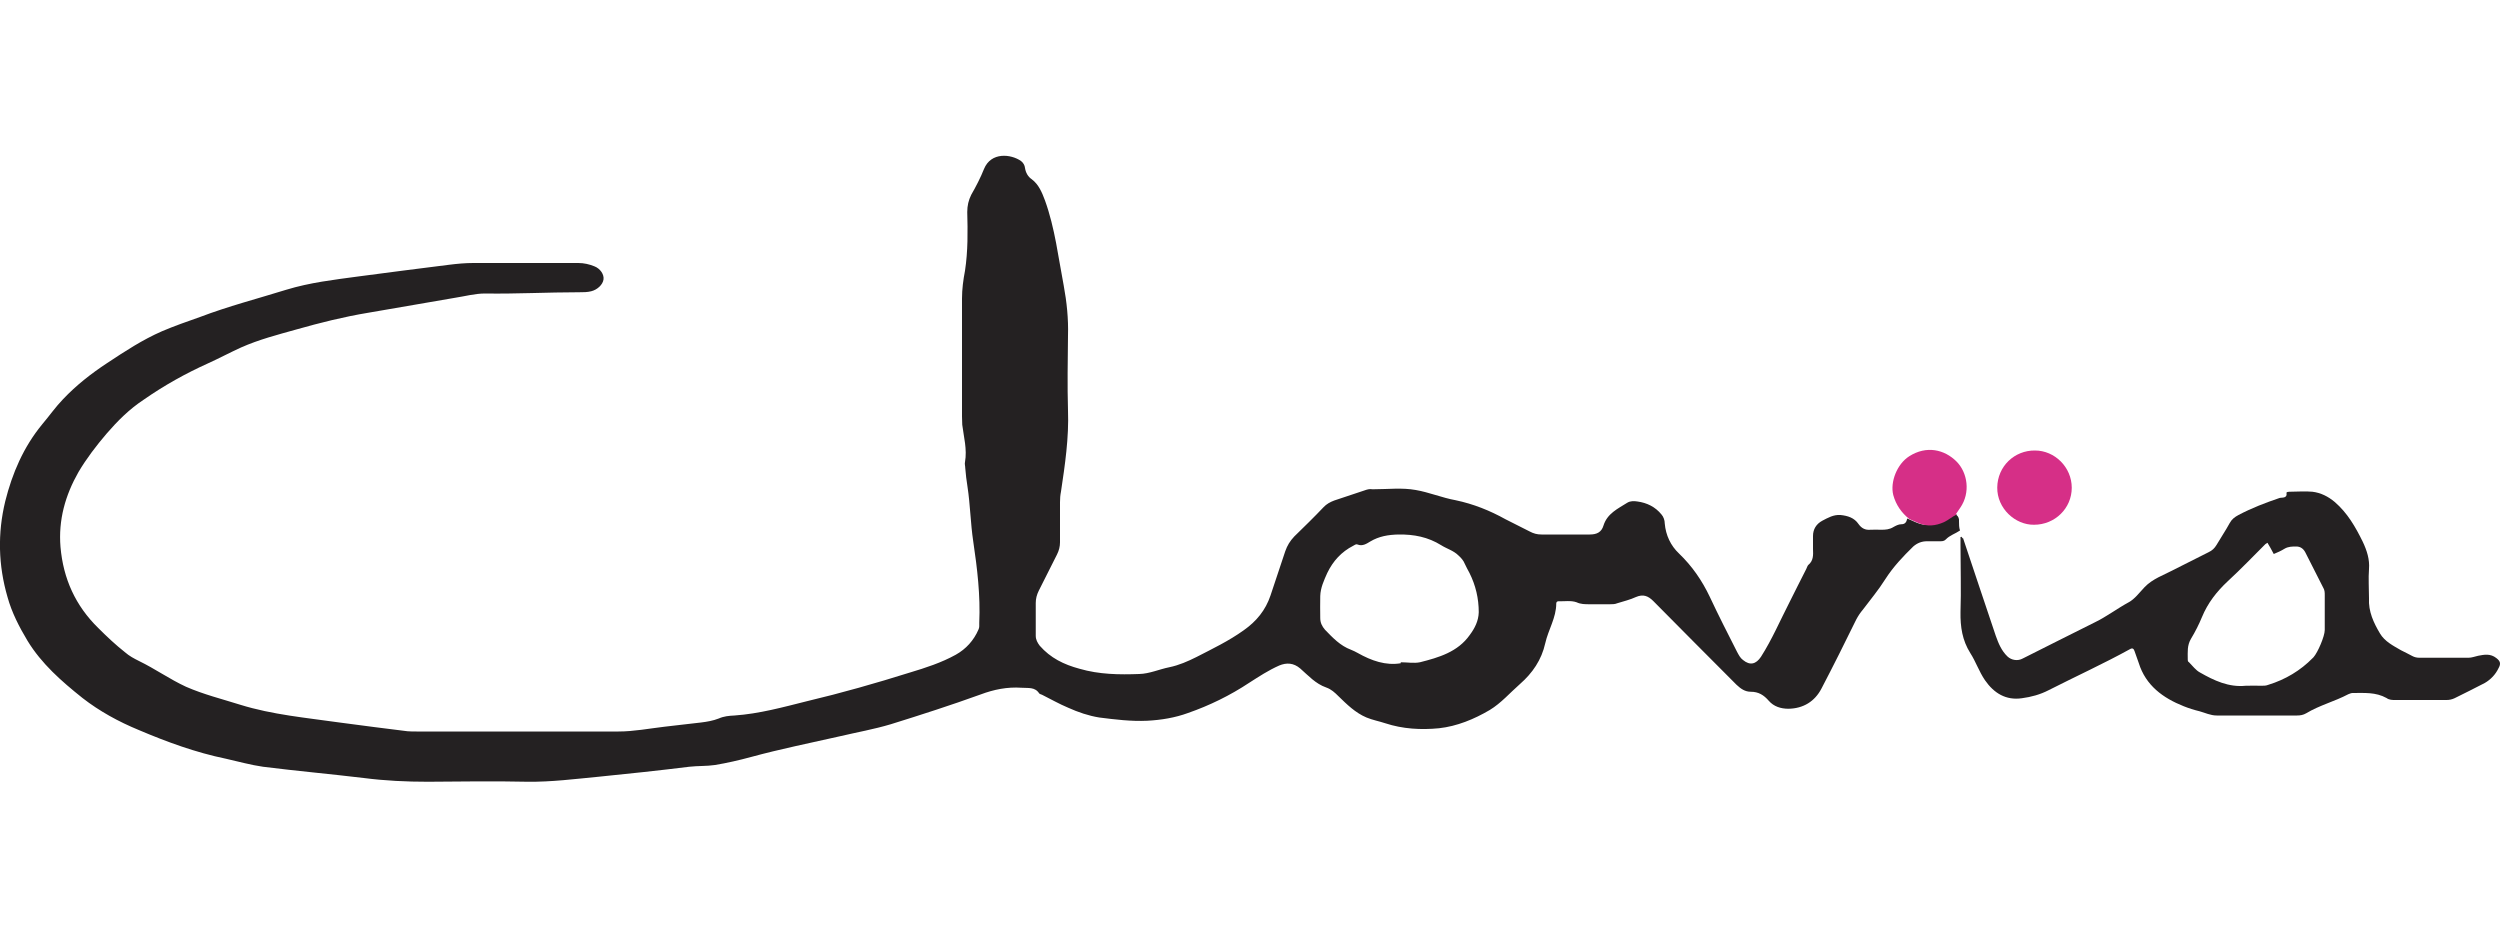
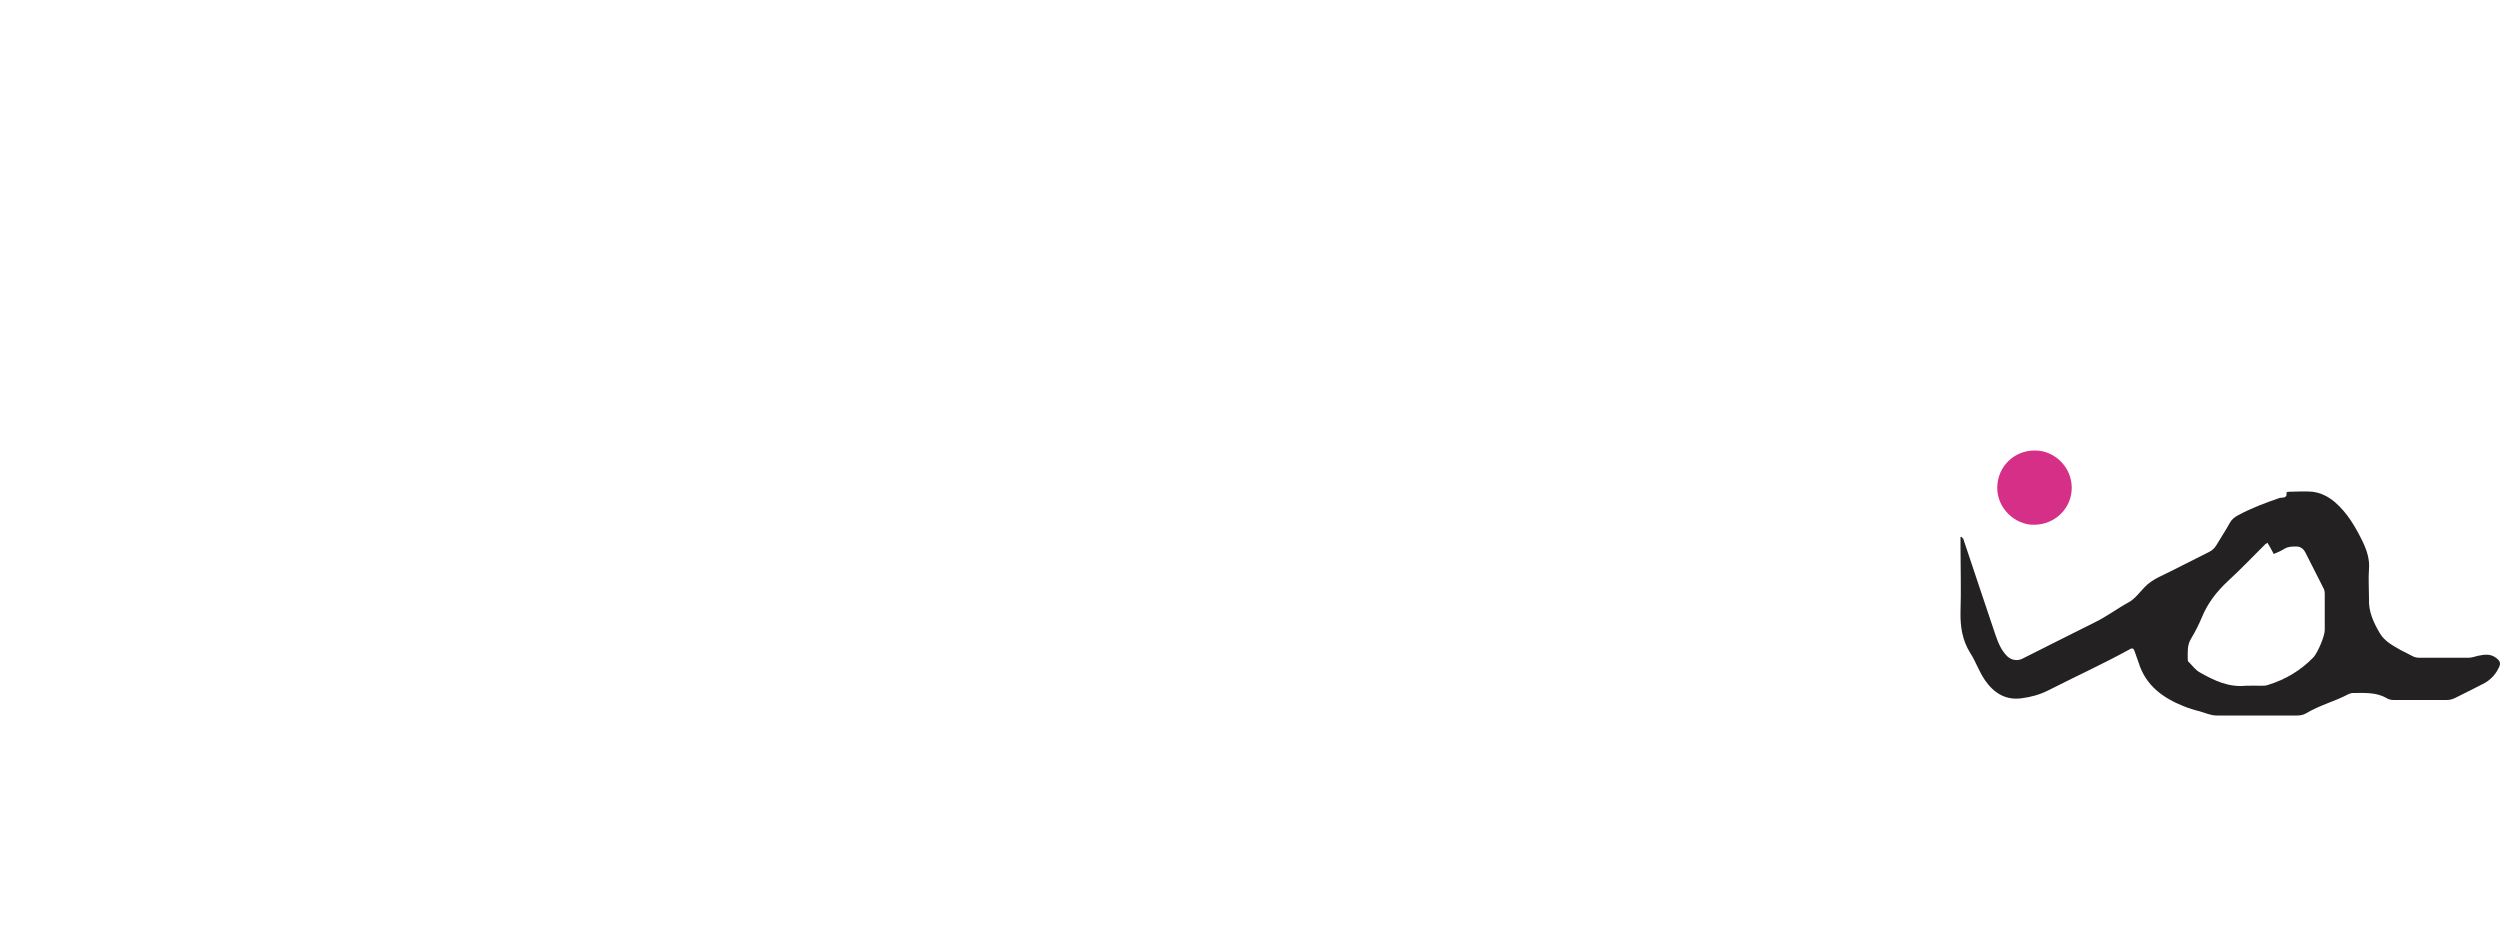
<svg xmlns="http://www.w3.org/2000/svg" id="Layer_1" data-name="Layer 1" viewBox="0 0 100 37.5">
  <defs>
    <style>
      .cls-1 {
        fill: #d62f87;
      }

      .cls-2 {
        fill: #242122;
      }
    </style>
  </defs>
  <g id="mbWYBc">
    <g>
-       <path class="cls-2" d="M78.25,20.59c.09.07.12.16.11.27,0,.12,0,.24.04.36-.19.13-.41.19-.57.36-.07.07-.15.07-.23.07h-.52c-.21,0-.39.07-.55.21-.41.4-.8.81-1.12,1.31-.27.43-.59.81-.89,1.21-.11.13-.19.25-.27.4-.45.92-.91,1.84-1.39,2.76-.27.52-.73.8-1.32.81-.31,0-.59-.09-.79-.32s-.41-.36-.72-.36c-.23,0-.4-.12-.57-.28-1.11-1.12-2.23-2.23-3.33-3.35-.21-.21-.41-.28-.69-.16-.24.11-.49.17-.75.25-.09.04-.2.04-.29.04h-.81c-.19,0-.36,0-.53-.08-.23-.08-.48-.03-.72-.04-.05,0-.09.03-.09.09,0,.57-.32,1.05-.44,1.59-.15.67-.51,1.19-1.01,1.63-.4.35-.75.76-1.21,1.04-.63.37-1.31.65-2.03.73-.72.07-1.45.03-2.15-.2-.24-.08-.51-.13-.75-.23-.45-.19-.79-.53-1.12-.85-.15-.15-.29-.28-.49-.35-.43-.15-.72-.48-1.04-.76-.27-.23-.55-.24-.84-.12-.43.19-.81.44-1.2.69-.77.51-1.59.91-2.45,1.21-.52.19-1.07.28-1.63.31-.65.03-1.28-.05-1.92-.13-.43-.07-.84-.21-1.24-.39-.36-.15-.71-.35-1.05-.52-.04-.01-.08-.03-.11-.05-.17-.27-.44-.21-.71-.23-.57-.04-1.11.07-1.64.27-1.19.43-2.37.81-3.59,1.19-.67.2-1.35.32-2.03.48-1.19.27-2.39.51-3.56.83-.48.13-.96.24-1.44.32-.33.05-.68.03-1.03.07-1.21.15-2.43.28-3.63.4-.95.09-1.88.21-2.83.2-1.33-.03-2.67-.01-4,0-.85,0-1.71-.04-2.56-.15-1.33-.16-2.68-.28-4.03-.45-.49-.07-.99-.21-1.48-.32-1.21-.25-2.36-.67-3.49-1.15-.8-.33-1.57-.75-2.25-1.28-.84-.67-1.64-1.37-2.2-2.29-.33-.55-.63-1.13-.8-1.75-.37-1.27-.4-2.55-.09-3.83.28-1.12.73-2.17,1.48-3.08.28-.33.53-.69.83-1,.53-.56,1.13-1.03,1.77-1.45.71-.47,1.41-.93,2.19-1.27.49-.21,1.01-.39,1.52-.57,1.13-.43,2.29-.73,3.45-1.09.95-.29,1.91-.4,2.87-.53,1.21-.16,2.44-.32,3.65-.47.32-.04.64-.07.96-.07h4.2c.23,0,.44.05.64.13.24.09.4.33.37.53-.03.21-.25.41-.49.47-.16.04-.32.04-.48.04-1.27,0-2.52.07-3.77.05-.4,0-.8.11-1.19.17-1.16.2-2.32.4-3.48.6-.97.16-1.93.4-2.88.67-.75.21-1.49.4-2.21.72-.44.2-.87.43-1.31.63-.91.41-1.77.89-2.6,1.47-.56.37-1.03.84-1.47,1.35-.41.48-.8.99-1.12,1.53-.53.93-.81,1.92-.72,3,.11,1.27.6,2.35,1.51,3.24.35.35.69.67,1.07.97.17.15.36.25.56.35.64.31,1.23.73,1.88,1.03.71.31,1.44.49,2.17.72,1.29.4,2.64.52,3.97.71.91.12,1.81.24,2.72.35.12.01.24.01.36.01h8.08c.61,0,1.23-.12,1.83-.19.49-.05.97-.12,1.47-.17.24-.03.48-.07.71-.16.2-.09.41-.11.63-.12.99-.07,1.93-.33,2.89-.57,1.39-.33,2.76-.72,4.13-1.15.63-.19,1.25-.39,1.83-.71.41-.23.72-.57.91-1.01.04-.08.03-.17.03-.27.05-1.09-.08-2.17-.24-3.25-.11-.73-.12-1.47-.23-2.19-.04-.25-.07-.49-.09-.75,0-.08-.03-.16-.01-.24.09-.51-.05-1-.11-1.49,0-.11-.01-.23-.01-.33v-4.72c0-.37.05-.75.12-1.11.12-.79.11-1.57.09-2.35,0-.25.05-.47.16-.69.19-.33.37-.68.51-1.03.28-.69,1.08-.6,1.48-.32.09.07.15.17.16.28.03.19.12.35.27.45.28.21.41.53.53.85.4,1.11.53,2.27.75,3.41.12.65.19,1.32.17,1.99-.01,1-.03,2,0,3,.04,1.09-.12,2.17-.28,3.24-.03.15-.04.28-.04.43v1.6c0,.17-.04.33-.12.49-.25.48-.48.97-.73,1.45-.08.16-.12.32-.12.49v1.31c0,.16.07.28.16.4.43.49.96.75,1.59.92.79.23,1.59.24,2.39.21.41-.01.8-.19,1.2-.27.39-.08.75-.24,1.09-.41.64-.33,1.29-.64,1.89-1.07.51-.36.87-.8,1.07-1.39.2-.59.4-1.19.59-1.77.08-.23.19-.41.36-.59.4-.39.79-.77,1.17-1.17.12-.13.27-.21.43-.27.4-.13.8-.27,1.2-.4.11-.04.21-.07.32-.05h.07c.56,0,1.12-.07,1.67.03.53.09,1.05.31,1.6.41.71.15,1.36.41,1.99.76.32.17.65.32.97.49.15.08.29.12.47.12h1.93c.28,0,.47-.09.55-.36.15-.48.57-.67.95-.91.13-.08.28-.07.41-.05.37.05.71.21.96.52.08.09.13.23.13.36.04.47.24.89.57,1.2.53.51.92,1.08,1.23,1.73.35.75.72,1.47,1.09,2.2.07.13.13.25.24.33.28.23.52.17.72-.13.44-.69.76-1.44,1.13-2.16.23-.45.45-.91.68-1.35.03-.05.04-.12.08-.16.21-.17.2-.4.19-.64v-.52c0-.27.13-.48.37-.61.23-.12.45-.25.73-.23.29.03.55.11.72.36.12.17.27.25.48.23.13-.01.28,0,.43,0,.17,0,.33-.01.49-.11.09-.05.2-.11.31-.11.15,0,.21-.08.24-.23l.36.16c.35.15.69.12,1.04-.04.17-.08.32-.2.48-.29h.11ZM56,26.49c.29,0,.56.05.8,0,.75-.19,1.51-.41,1.99-1.09.2-.27.35-.56.36-.91q0-.83-.37-1.57c-.07-.12-.13-.25-.19-.37-.05-.13-.15-.24-.25-.33-.2-.2-.47-.27-.69-.41-.53-.33-1.09-.44-1.72-.43-.4.01-.77.07-1.12.28-.15.09-.31.2-.51.12-.07-.03-.12.03-.17.05-.47.24-.81.61-1.04,1.09-.13.29-.27.59-.28.92-.01.29,0,.59,0,.88,0,.19.07.33.19.47.31.32.61.64,1.04.8.09.04.19.08.27.13.55.31,1.12.51,1.72.41v-.04Z" />
      <path class="cls-2" d="M78.52,21.52c.44,1.31.87,2.61,1.31,3.91.11.31.23.6.47.83.16.15.41.19.61.08.96-.48,1.92-.97,2.89-1.45.47-.23.89-.55,1.35-.8.24-.13.43-.39.63-.6.16-.17.35-.29.56-.4.67-.32,1.33-.67,2-1,.15-.07.24-.16.32-.29.17-.29.36-.57.53-.88.08-.15.2-.24.35-.32.53-.28,1.08-.49,1.64-.68.09-.03.32.03.28-.21,0-.03.07-.04.11-.04.31,0,.63-.03.93,0,.33.04.63.19.89.41.51.44.83,1,1.12,1.59.17.36.28.71.25,1.09s0,.79,0,1.17c-.03.53.19.99.44,1.41.19.32.53.49.84.67.15.08.31.15.45.23.09.05.19.07.29.07h1.96c.13,0,.25-.05.39-.08.25-.05.49-.09.72.09.17.13.19.23.09.41-.12.25-.31.45-.55.59-.4.21-.81.41-1.21.61-.11.05-.21.07-.32.07h-2.05c-.12,0-.24,0-.35-.08-.43-.24-.89-.2-1.36-.2-.05,0-.12.03-.17.05-.55.29-1.15.44-1.68.76-.12.07-.24.09-.37.09h-3.21c-.25,0-.47-.11-.69-.17-.21-.05-.43-.12-.63-.2-.83-.33-1.52-.83-1.8-1.73-.05-.16-.12-.32-.17-.48-.03-.09-.08-.13-.17-.08-1.07.59-2.17,1.09-3.27,1.65-.33.17-.69.27-1.07.32-.63.09-1.11-.2-1.47-.72-.24-.35-.37-.75-.59-1.09-.32-.51-.4-1.05-.39-1.64.03-.88,0-1.77,0-2.67v-.33s.03,0,.04-.01l.05.07ZM90.7,21.71s-.07.04-.08.05c-.49.49-.99,1.01-1.51,1.49-.44.41-.8.87-1.03,1.43-.12.29-.27.59-.44.87-.16.27-.13.53-.13.81,0,.05,0,.11.05.13.15.15.27.32.44.41.56.32,1.15.6,1.83.53.21-.01.43,0,.64,0,.09,0,.17,0,.27-.04.68-.21,1.28-.57,1.77-1.07.75-.75.01-.01.03-.03.17-.19.45-.84.45-1.09v-1.39c0-.11,0-.21-.07-.32-.24-.47-.47-.93-.71-1.4-.08-.15-.2-.23-.36-.23s-.32,0-.47.09c-.13.08-.28.15-.43.21-.09-.17-.17-.32-.27-.48h0Z" />
      <path class="cls-1" d="M81.36,20.99c-.75.01-1.48-.65-1.47-1.49.01-.85.69-1.49,1.51-1.48.79,0,1.47.67,1.47,1.49s-.67,1.48-1.51,1.48Z" />
-       <path class="cls-1" d="M78.25,20.59c-.17.08-.31.21-.48.29-.35.16-.68.19-1.04.04l-.36-.16c-.31-.25-.53-.56-.64-.96-.13-.52.15-1.24.64-1.55.69-.44,1.41-.27,1.89.21.44.44.57,1.24.15,1.85-.05.08-.11.16-.17.25h.01Z" />
    </g>
  </g>
</svg>